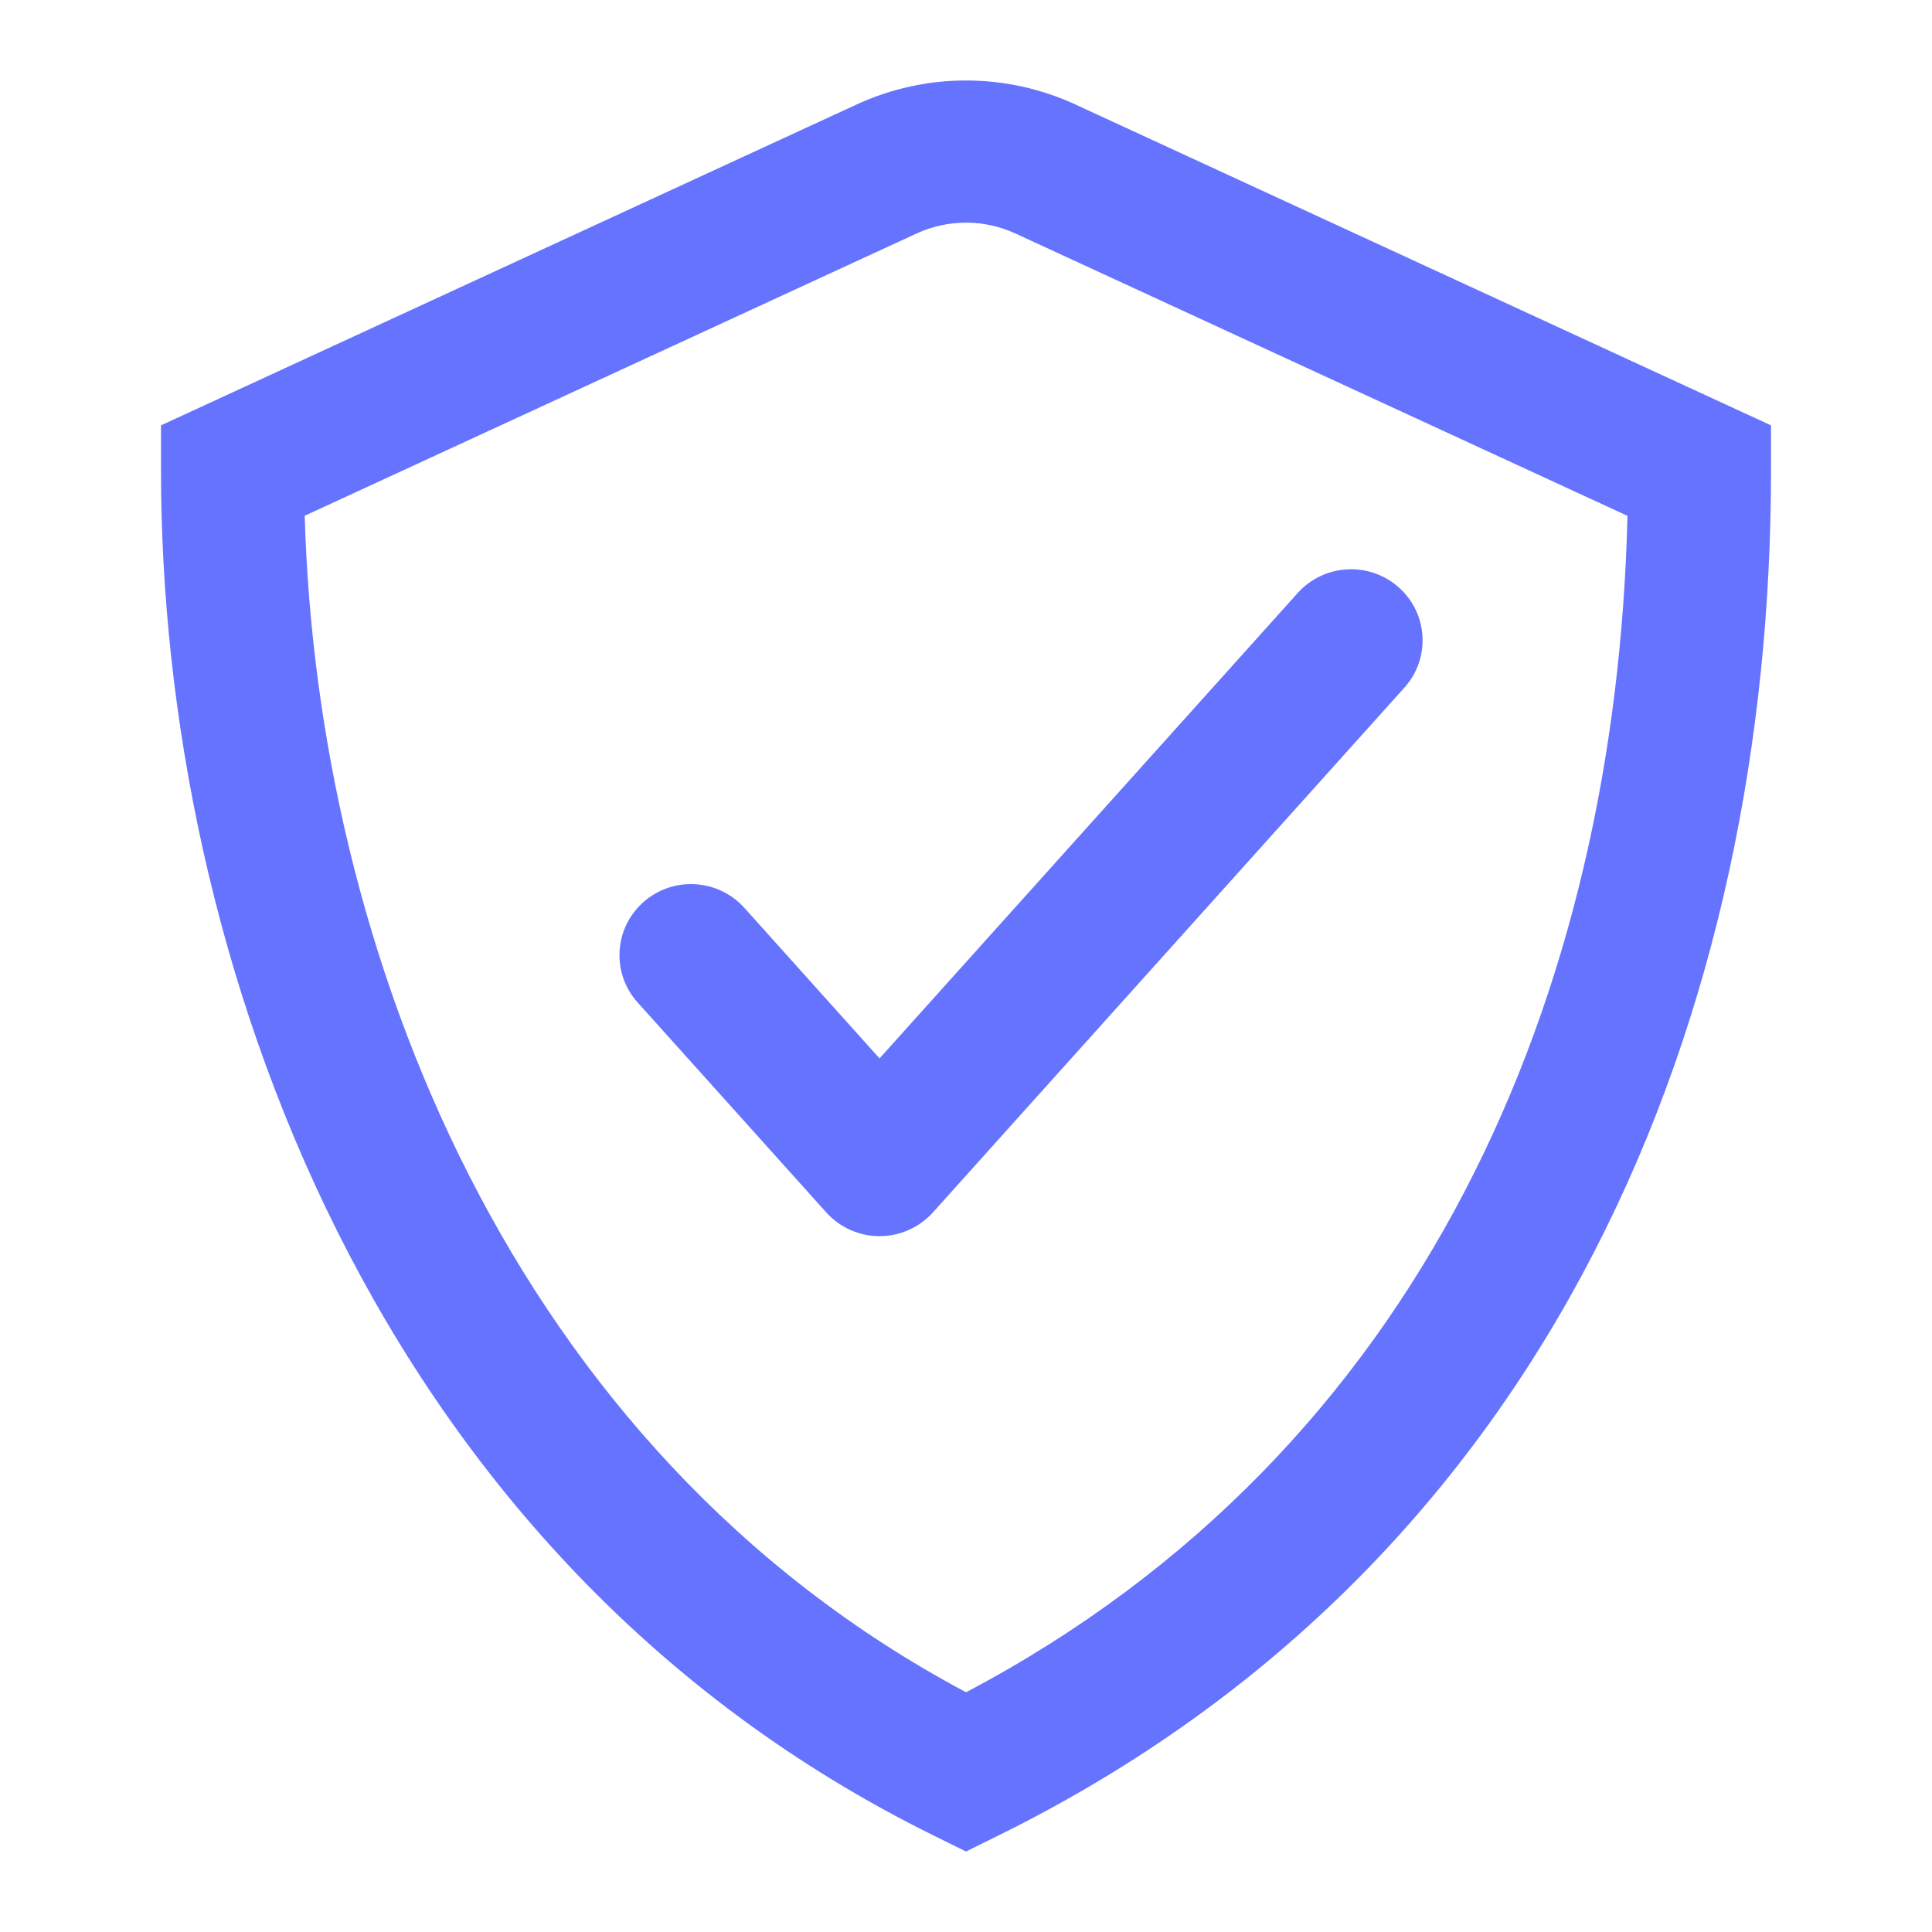
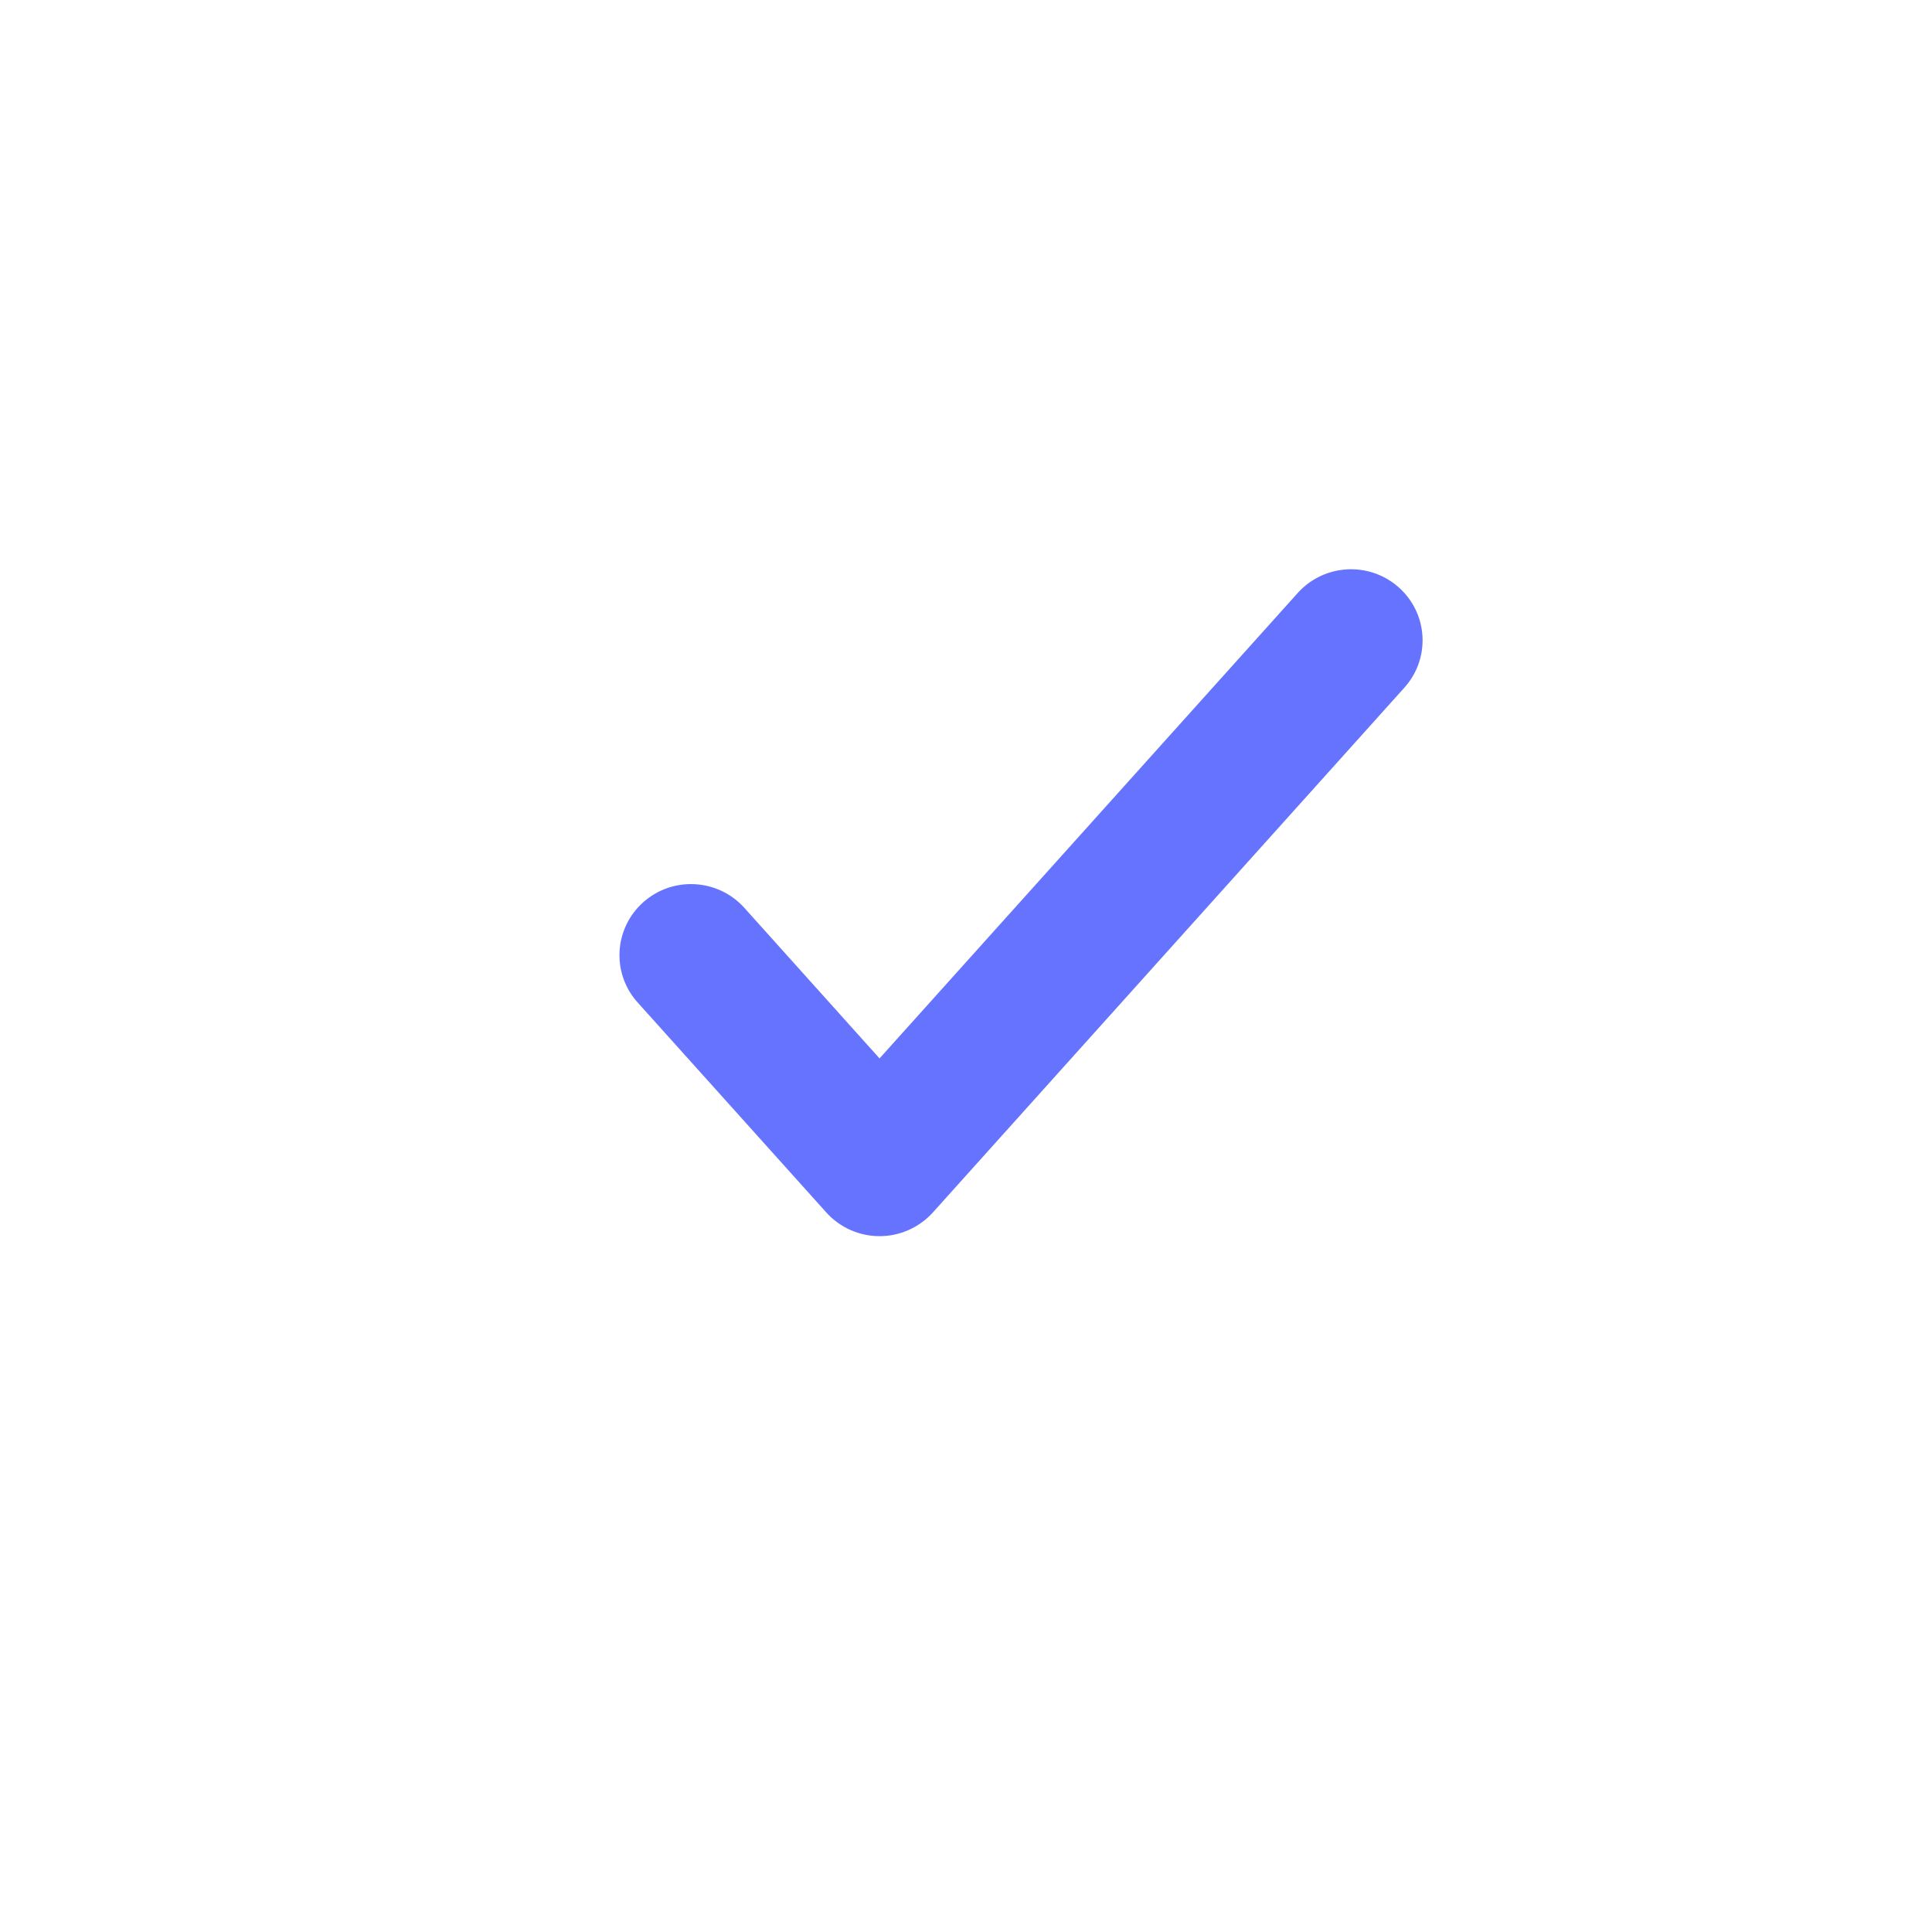
<svg xmlns="http://www.w3.org/2000/svg" width="24" height="24" viewBox="0 0 24 24" fill="none">
-   <path fill-rule="evenodd" clip-rule="evenodd" d="M12.613 2.9C12.224 2.721 11.776 2.721 11.387 2.9L3.785 6.407C3.94 11.787 6.337 18.007 12.001 21.022C17.693 18.017 20.076 12.326 20.217 6.408L12.613 2.9ZM10.639 1.299C11.502 0.9 12.498 0.9 13.361 1.299L22 5.284V5.847C22 12.529 19.352 19.376 12.395 22.805L12 23L11.605 22.805C4.636 19.37 2 11.864 2 5.847L2 5.284L10.639 1.299Z" fill="#6573FF" />
  <path fill-rule="evenodd" clip-rule="evenodd" d="M17.375 7.296C17.741 7.62 17.773 8.178 17.446 8.542L11.589 15.061C11.42 15.248 11.179 15.356 10.926 15.356C10.673 15.356 10.432 15.248 10.264 15.061L7.921 12.453C7.594 12.09 7.626 11.532 7.992 11.207C8.358 10.882 8.919 10.914 9.246 11.277L10.926 13.148L16.121 7.366C16.448 7.003 17.009 6.971 17.375 7.296Z" fill="#6573FF" />
</svg>